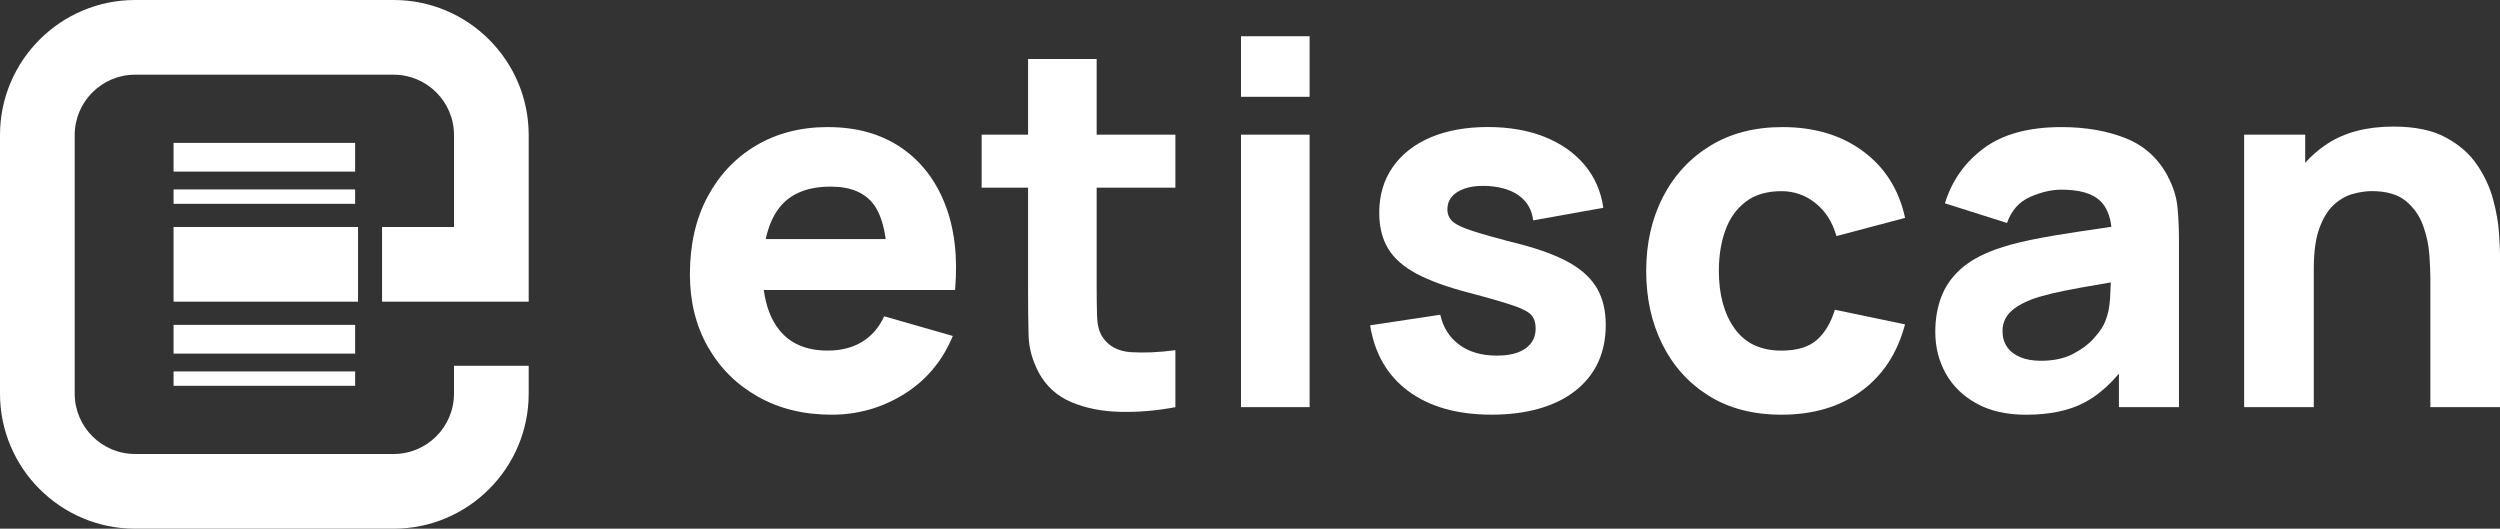
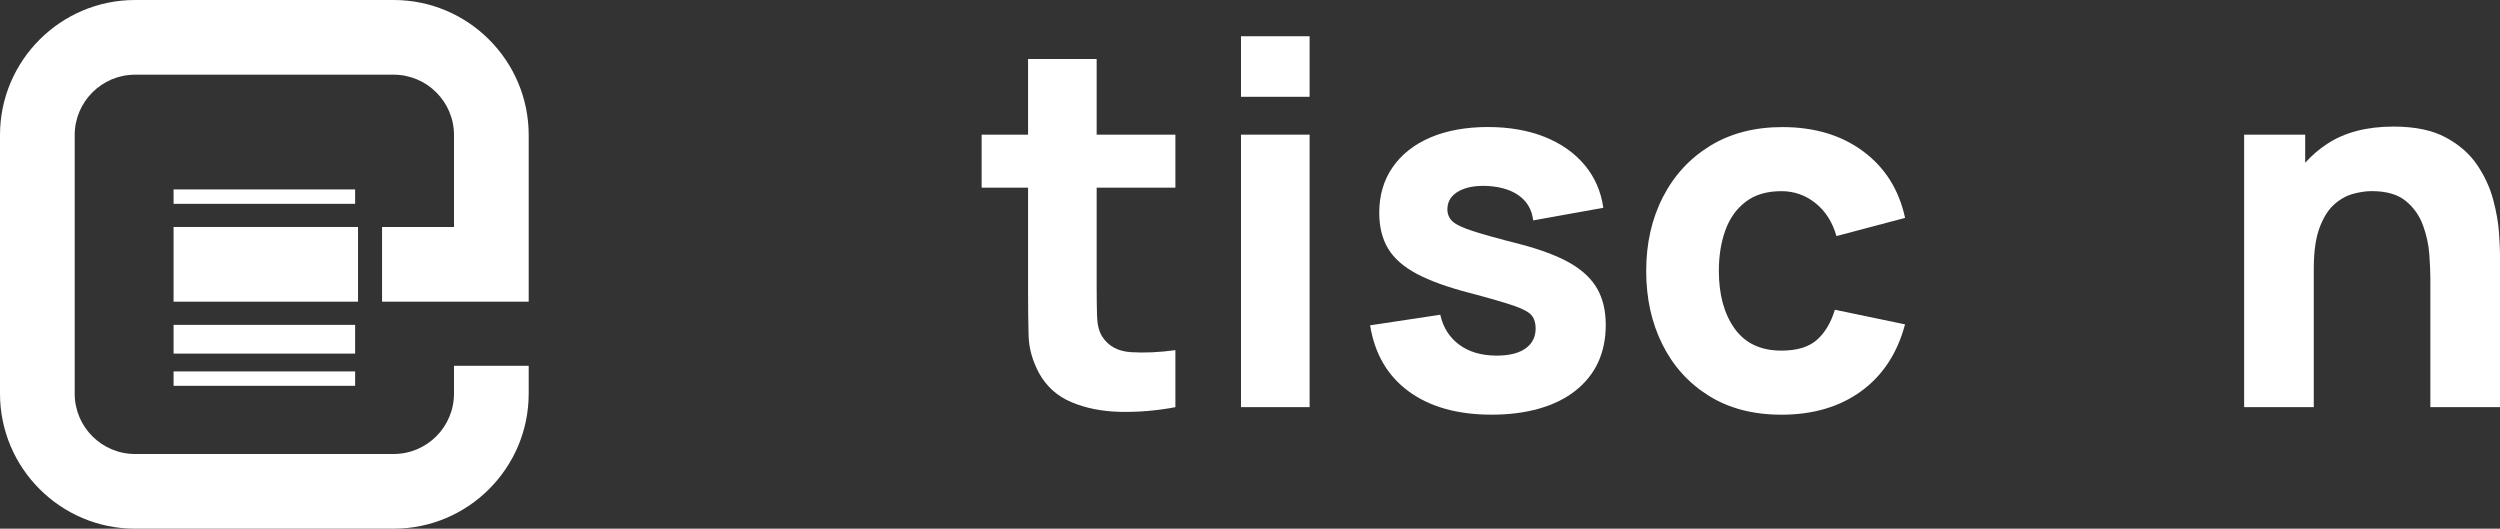
<svg xmlns="http://www.w3.org/2000/svg" id="Ebene_2" data-name="Ebene 2" viewBox="0 0 637.94 134.91">
  <rect x="0" y="0" width="637.94" height="134.91" fill="#333333" stroke="none" />
  <defs>
    <style>
      .cls-1 {
        fill: #fff;
      }
    </style>
  </defs>
  <g id="Layer_1" data-name="Layer 1">
    <g>
      <rect class="cls-1" x="44.29" y="82.9" width="46.33" height="7.33" />
      <rect class="cls-1" x="44.29" y="94.78" width="46.33" height="3.67" />
-       <rect class="cls-1" x="44.29" y="36.46" width="46.33" height="7.33" />
      <rect class="cls-1" x="44.29" y="48.34" width="46.33" height="3.67" />
      <g>
        <path class="cls-1" d="M97.49,57.92v19.06h37.42v-42.52C134.91,15.46,119.45,0,100.45,0H34.46C15.46,0,0,15.46,0,34.46v65.99c0,19,15.46,34.46,34.46,34.46h65.99c19,0,34.46-15.46,34.46-34.46v-7.1h-19.06v7.1c0,8.49-6.91,15.4-15.4,15.4H34.46c-8.49,0-15.4-6.91-15.4-15.4V34.46c0-8.49,6.91-15.4,15.4-15.4h65.99c8.49,0,15.4,6.91,15.4,15.4v23.46h-18.35Z" />
        <rect class="cls-1" x="44.29" y="57.92" width="47.07" height="19.06" />
      </g>
    </g>
    <g>
-       <path class="cls-1" d="M229.82,37.58c-5.11-3.43-11.31-5.15-18.61-5.15-6.87,0-12.94,1.56-18.22,4.67-5.28,3.11-9.42,7.48-12.43,13.1-3.01,5.62-4.51,12.23-4.51,19.83,0,6.95,1.53,13.12,4.6,18.51,3.07,5.39,7.32,9.61,12.75,12.68,5.43,3.07,11.71,4.6,18.83,4.6,6.7,0,12.87-1.76,18.51-5.28,5.64-3.52,9.77-8.46,12.39-14.81l-17.51-5.02c-1.29,2.83-3.15,5-5.6,6.5-2.45,1.5-5.39,2.25-8.82,2.25-5.45,0-9.58-1.77-12.39-5.31-2.06-2.59-3.35-5.98-3.91-10.14h48.81c.73-8.41-.13-15.73-2.58-21.95-2.45-6.22-6.22-11.05-11.33-14.49ZM211.99,47.62c5.11,0,8.79,1.56,11.04,4.67,1.48,2.05,2.46,4.96,2.97,8.72h-30.61c.69-3.21,1.82-5.87,3.43-7.95,2.81-3.63,7.2-5.44,13.17-5.44Z" />
      <path class="cls-1" d="M279.85,15.05h-17.51v19.31h-11.85v13.52h11.85v26.53c0,4.16.04,7.89.13,11.17.08,3.28.99,6.51,2.7,9.69,1.89,3.39,4.65,5.85,8.27,7.37,3.63,1.52,7.75,2.34,12.36,2.45,4.61.11,9.32-.29,14.13-1.19v-14.55c-4.12.56-7.88.73-11.27.52-3.39-.21-5.86-1.55-7.4-3.99-.82-1.29-1.25-3.01-1.32-5.18-.06-2.17-.1-4.6-.1-7.31v-25.5h20.09v-13.52h-20.09V15.05Z" />
      <rect class="cls-1" x="316.67" y="34.36" width="17.51" height="69.53" />
      <rect class="cls-1" x="316.67" y="9.25" width="17.51" height="15.45" />
      <path class="cls-1" d="M400.59,67.1c-3.2-1.82-7.44-3.42-12.72-4.8-5.41-1.37-9.43-2.49-12.07-3.35-2.64-.86-4.38-1.69-5.21-2.51-.84-.81-1.25-1.82-1.25-3.03,0-2.02.98-3.56,2.93-4.64s4.54-1.5,7.76-1.29c3.3.26,5.92,1.14,7.85,2.64,1.93,1.5,3.05,3.54,3.35,6.12l17.9-3.22c-.6-4.21-2.2-7.85-4.8-10.95-2.6-3.09-6-5.47-10.2-7.15-4.21-1.67-9.04-2.51-14.49-2.51s-10.51.89-14.65,2.67c-4.14,1.78-7.35,4.31-9.63,7.6s-3.41,7.16-3.41,11.62c0,3.56.75,6.6,2.25,9.11,1.5,2.51,3.95,4.67,7.34,6.47,3.39,1.8,7.92,3.43,13.58,4.89,5.02,1.33,8.72,2.4,11.11,3.22,2.38.82,3.92,1.64,4.6,2.48.69.84,1.03,1.94,1.03,3.32,0,2.19-.86,3.9-2.58,5.12s-4.16,1.83-7.34,1.83c-3.86,0-7.05-.92-9.56-2.77-2.51-1.85-4.13-4.4-4.86-7.66l-17.9,2.7c1.16,7.25,4.43,12.87,9.82,16.84,5.39,3.97,12.46,5.96,21.21,5.96s16.22-2.04,21.37-6.12c5.15-4.08,7.73-9.68,7.73-16.8,0-3.61-.73-6.69-2.19-9.24-1.46-2.55-3.79-4.74-6.99-6.57Z" />
      <path class="cls-1" d="M445.5,51.45c2.36-1.78,5.38-2.67,9.08-2.67,3.22,0,6.11,1.01,8.66,3.03,2.55,2.02,4.35,4.83,5.38,8.43l17.51-4.64c-1.55-7.17-5.1-12.82-10.66-16.96-5.56-4.14-12.44-6.21-20.64-6.21-7.08,0-13.22,1.59-18.41,4.76-5.19,3.18-9.22,7.53-12.07,13.07-2.85,5.54-4.28,11.83-4.28,18.86s1.37,13.2,4.12,18.74c2.75,5.54,6.7,9.91,11.85,13.13,5.15,3.22,11.33,4.83,18.54,4.83,8.07,0,14.85-2,20.34-5.99,5.49-3.99,9.23-9.68,11.2-17.06l-17.9-3.73c-1.03,3.35-2.57,5.92-4.64,7.73-2.06,1.8-5.06,2.7-9.01,2.7-5.28,0-9.26-1.88-11.94-5.63-2.68-3.75-4.02-8.66-4.02-14.71,0-3.86.56-7.33,1.67-10.4,1.12-3.07,2.85-5.49,5.22-7.27Z" />
-       <path class="cls-1" d="M553.21,45.05c-2.45-4.64-6.05-7.9-10.82-9.79-4.76-1.89-10.22-2.83-16.35-2.83-8.37,0-14.98,1.8-19.83,5.41-4.85,3.61-8.15,8.28-9.91,14.04l15.84,5.02c1.12-3.18,3.07-5.39,5.86-6.63,2.79-1.24,5.47-1.87,8.05-1.87,4.64,0,7.94.97,9.91,2.9,1.55,1.51,2.48,3.71,2.81,6.57-2.95.44-5.77.86-8.42,1.25-4.51.67-8.54,1.36-12.1,2.09-3.56.73-6.63,1.57-9.21,2.51-3.73,1.37-6.71,3.08-8.92,5.12-2.21,2.04-3.81,4.39-4.8,7.05-.99,2.66-1.48,5.6-1.48,8.82,0,3.86.89,7.39,2.67,10.59,1.78,3.2,4.4,5.75,7.85,7.66,3.45,1.91,7.67,2.87,12.65,2.87,6.01,0,10.98-1.04,14.9-3.12,3.1-1.64,6.02-4.1,8.79-7.36v8.55h15.32v-42.49c0-3.18-.13-6.05-.39-8.63-.26-2.58-1.07-5.15-2.45-7.73ZM536.86,82.78c-.47.99-1.36,2.21-2.67,3.67-1.31,1.46-3.07,2.76-5.28,3.9-2.21,1.14-4.93,1.71-8.14,1.71-2.02,0-3.76-.3-5.21-.9-1.46-.6-2.59-1.47-3.38-2.61-.8-1.14-1.19-2.5-1.19-4.09,0-1.16.25-2.21.74-3.15.49-.94,1.26-1.81,2.32-2.61,1.05-.79,2.44-1.53,4.15-2.22,1.5-.56,3.24-1.07,5.21-1.55,1.97-.47,4.57-1,7.79-1.58,2.07-.37,4.55-.8,7.43-1.29-.04,1.22-.1,2.59-.19,4.12-.15,2.51-.68,4.71-1.58,6.6Z" />
      <path class="cls-1" d="M637.68,59.34c-.17-2.53-.67-5.33-1.48-8.4-.82-3.07-2.18-6.02-4.09-8.85-1.91-2.83-4.58-5.17-8.02-7.02-3.43-1.85-7.88-2.77-13.33-2.77-6.82,0-12.48,1.48-16.96,4.44-2.11,1.39-3.96,3-5.57,4.8v-7.18h-15.58v69.53h17.77v-35.28c0-4.34.48-7.81,1.45-10.43.97-2.62,2.2-4.6,3.7-5.96,1.5-1.35,3.11-2.26,4.83-2.74,1.72-.47,3.33-.71,4.83-.71,3.73,0,6.62.84,8.66,2.51,2.04,1.67,3.51,3.76,4.41,6.25.9,2.49,1.44,4.97,1.61,7.44.17,2.47.26,4.5.26,6.08v32.84h17.77v-39.02c0-1.16-.09-3-.26-5.54Z" />
    </g>
  </g>
</svg>